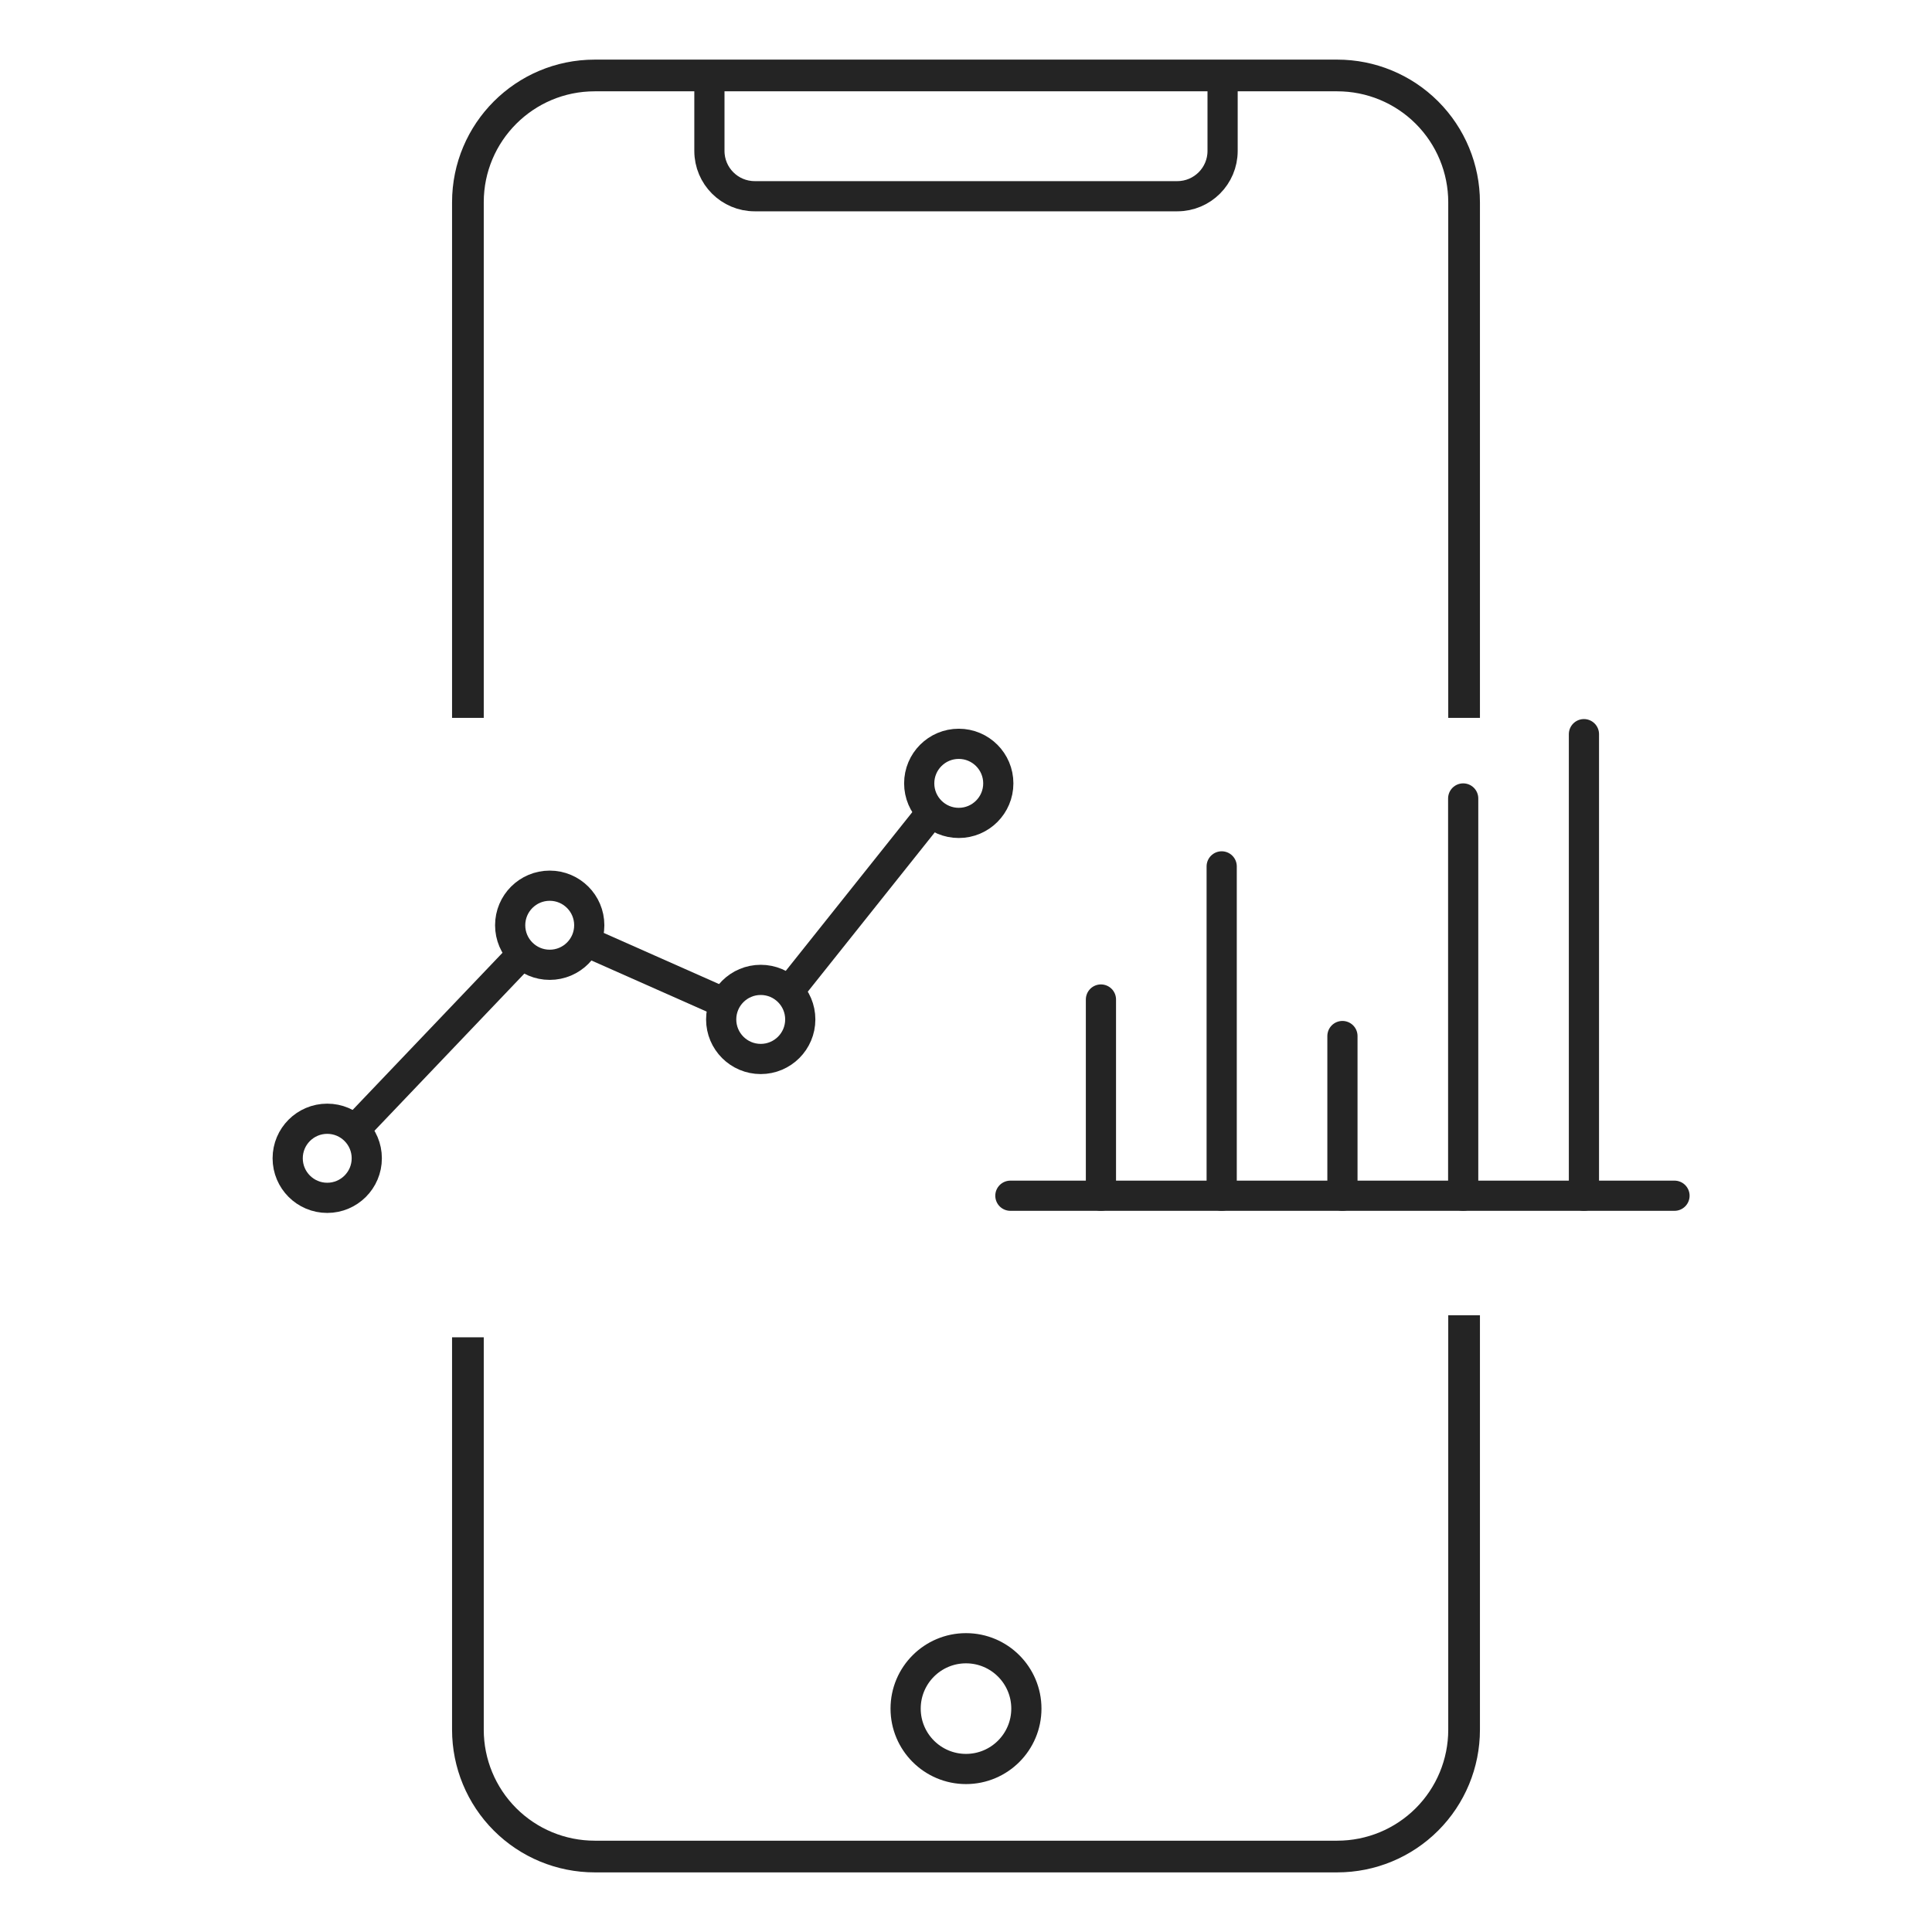
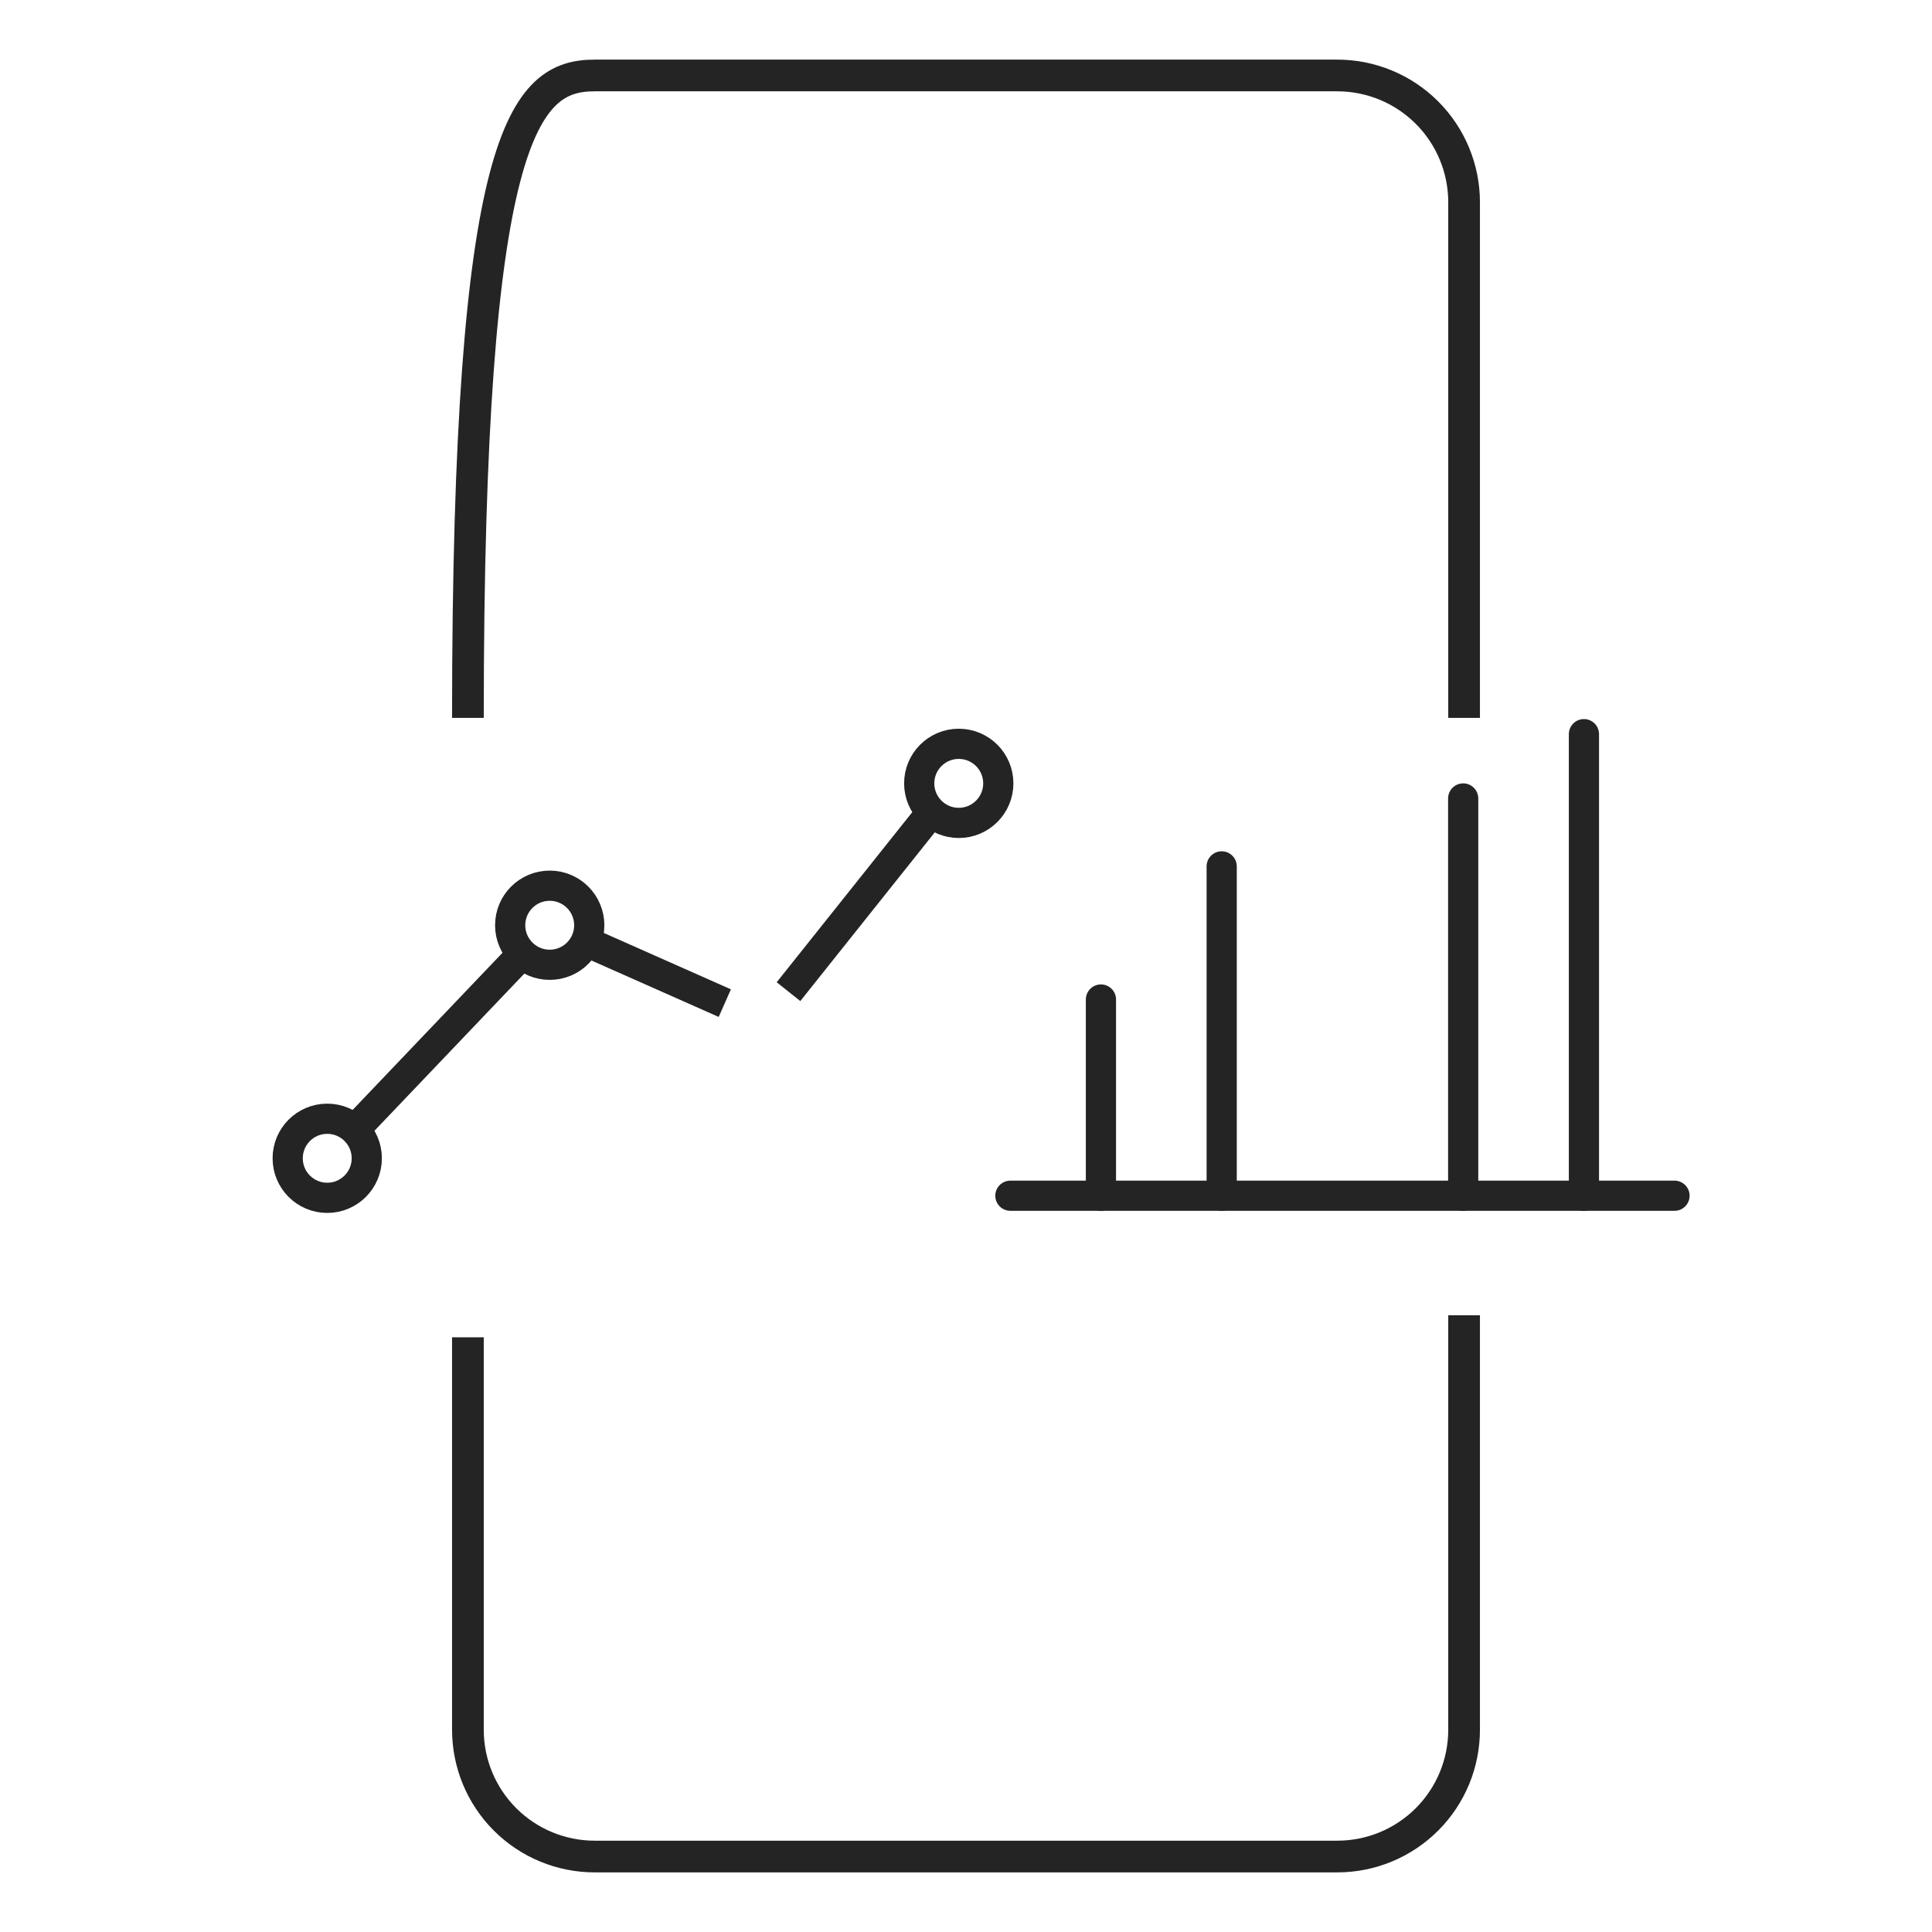
<svg xmlns="http://www.w3.org/2000/svg" width="64px" height="64px" viewBox="0 0 64 64" version="1.1">
  <title>icon--mobile-usage</title>
  <g id="Page-1" stroke="none" stroke-width="1" fill="none" fill-rule="evenodd">
    <g id="DLS-&gt;-Icons" transform="translate(-195, -3513)">
      <g id="icon--mobile-usage" transform="translate(195, 3513)">
-         <path d="M15.5,23.78 L15.5,6.7 C15.5,4.38 17.38,2.5 19.7,2.5 L44.3,2.5 C45.414,2.5 46.482,2.942 47.27,3.73 C48.058,4.518 48.5,5.586 48.5,6.7 L48.5,23.78" id="Path" stroke="#242424" stroke-width="1.05" />
+         <path d="M15.5,23.78 C15.5,4.38 17.38,2.5 19.7,2.5 L44.3,2.5 C45.414,2.5 46.482,2.942 47.27,3.73 C48.058,4.518 48.5,5.586 48.5,6.7 L48.5,23.78" id="Path" stroke="#242424" stroke-width="1.05" />
        <path d="M48.5,43.57 L48.5,57.3 C48.5,58.414 48.058,59.482 47.27,60.27 C46.482,61.058 45.414,61.5 44.3,61.5 L19.7,61.5 C18.586,61.5 17.518,61.058 16.73,60.27 C15.942,59.482 15.5,58.414 15.5,57.3 L15.5,44.3" id="Path" stroke="#242424" stroke-width="1.05" />
-         <circle id="Oval" stroke="#242424" cx="32" cy="56.6" r="2" />
-         <path d="M40.5,2.5 L40.5,5 C40.5,5.828 39.828,6.5 39,6.5 L25,6.5 C24.172,6.5 23.5,5.828 23.5,5 L23.5,2.5" id="Path" stroke="#242424" />
        <circle id="Oval" stroke="#242424" cx="10.84" cy="38.37" r="1.31" />
        <circle id="Oval" stroke="#242424" cx="18.21" cy="30.65" r="1.31" />
-         <circle id="Oval" stroke="#242424" cx="25.2" cy="33.77" r="1.31" />
        <circle id="Oval" stroke="#242424" cx="31.76" cy="25.95" r="1.31" />
        <line x1="11.75" y1="37.42" x2="17.3" y2="31.6" id="Path" stroke="#242424" />
        <line x1="24.01" y1="33.23" x2="19.41" y2="31.19" id="Path" stroke="#242424" />
        <line x1="31.07" y1="26.64" x2="26.12" y2="32.85" id="Path" stroke="#242424" />
        <line x1="48.47" y1="39.61" x2="48.47" y2="26.45" id="Path" stroke="#242424" stroke-linecap="round" />
-         <line x1="44.47" y1="39.61" x2="44.47" y2="34.32" id="Path" stroke="#242424" stroke-linecap="round" />
        <line x1="40.47" y1="39.61" x2="40.47" y2="28.7" id="Path" stroke="#242424" stroke-linecap="round" />
        <line x1="36.47" y1="39.61" x2="36.47" y2="33.11" id="Path" stroke="#242424" stroke-linecap="round" />
        <line x1="33.47" y1="39.61" x2="55.47" y2="39.61" id="Path" stroke="#242424" stroke-linecap="round" />
        <line x1="52.47" y1="39.61" x2="52.47" y2="24.32" id="Path" stroke="#242424" stroke-linecap="round" />
        <rect id="Rectangle" x="0" y="0" width="64" height="64" />
      </g>
    </g>
  </g>
</svg>